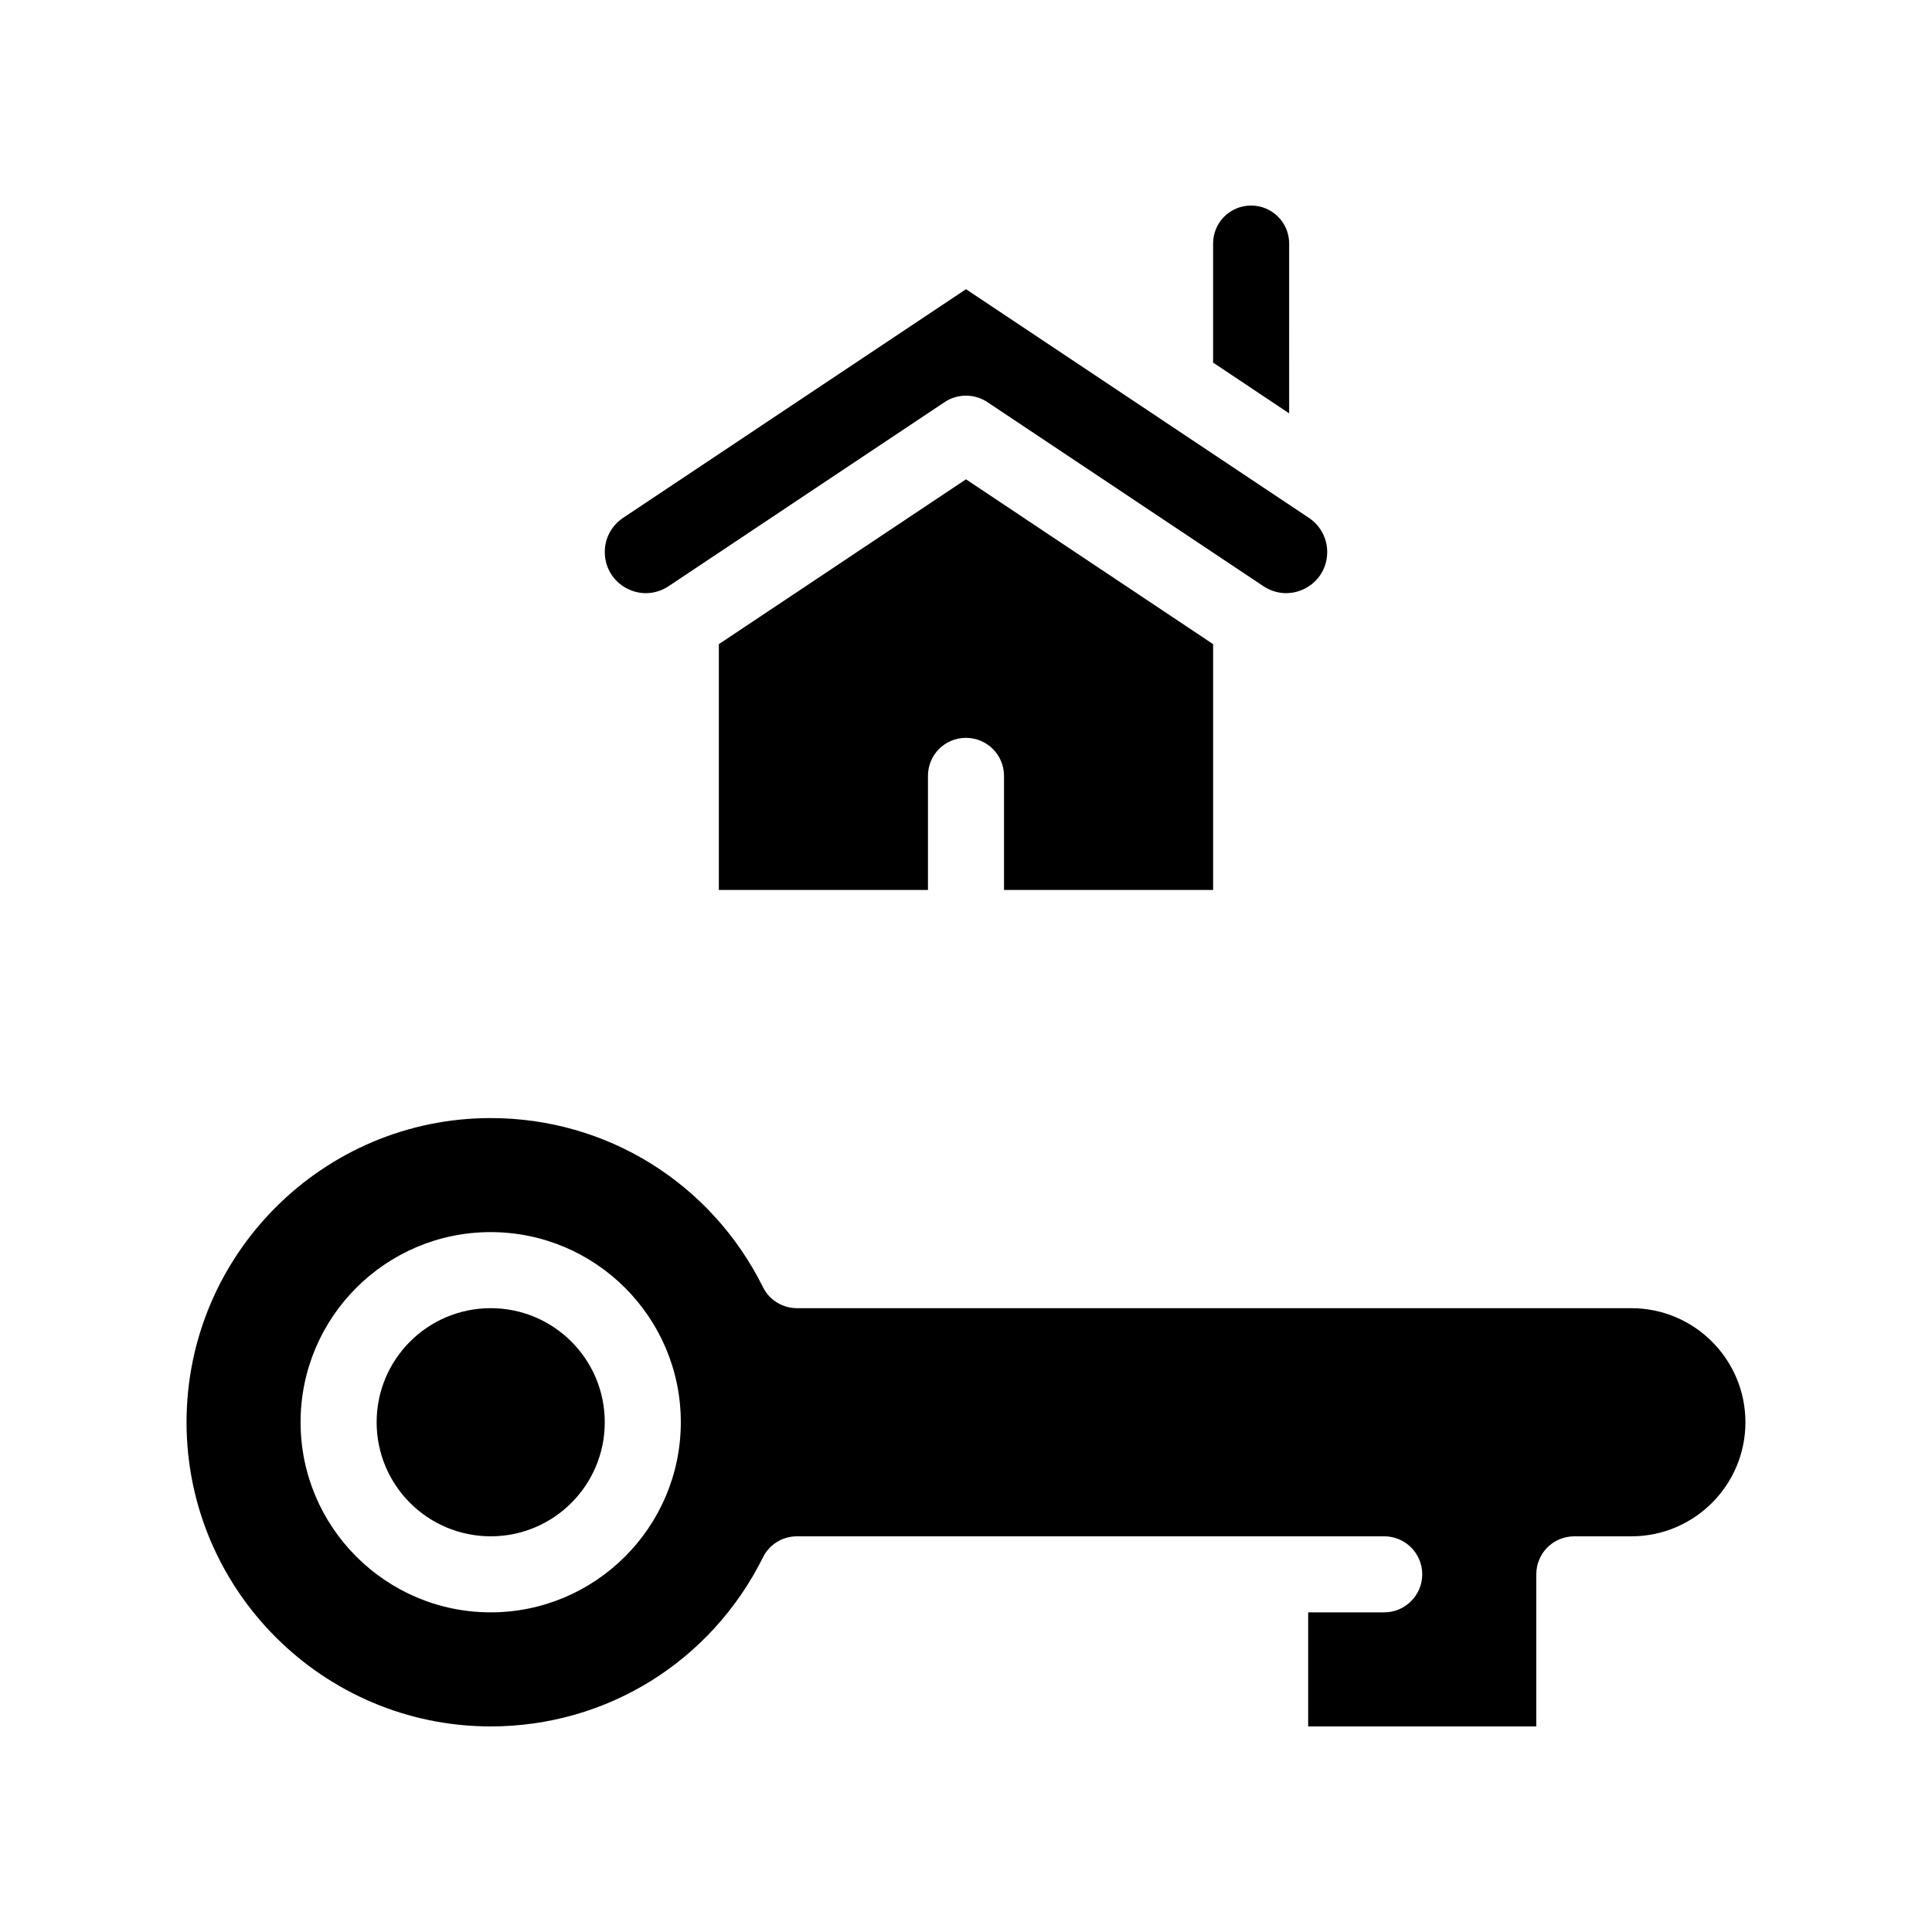
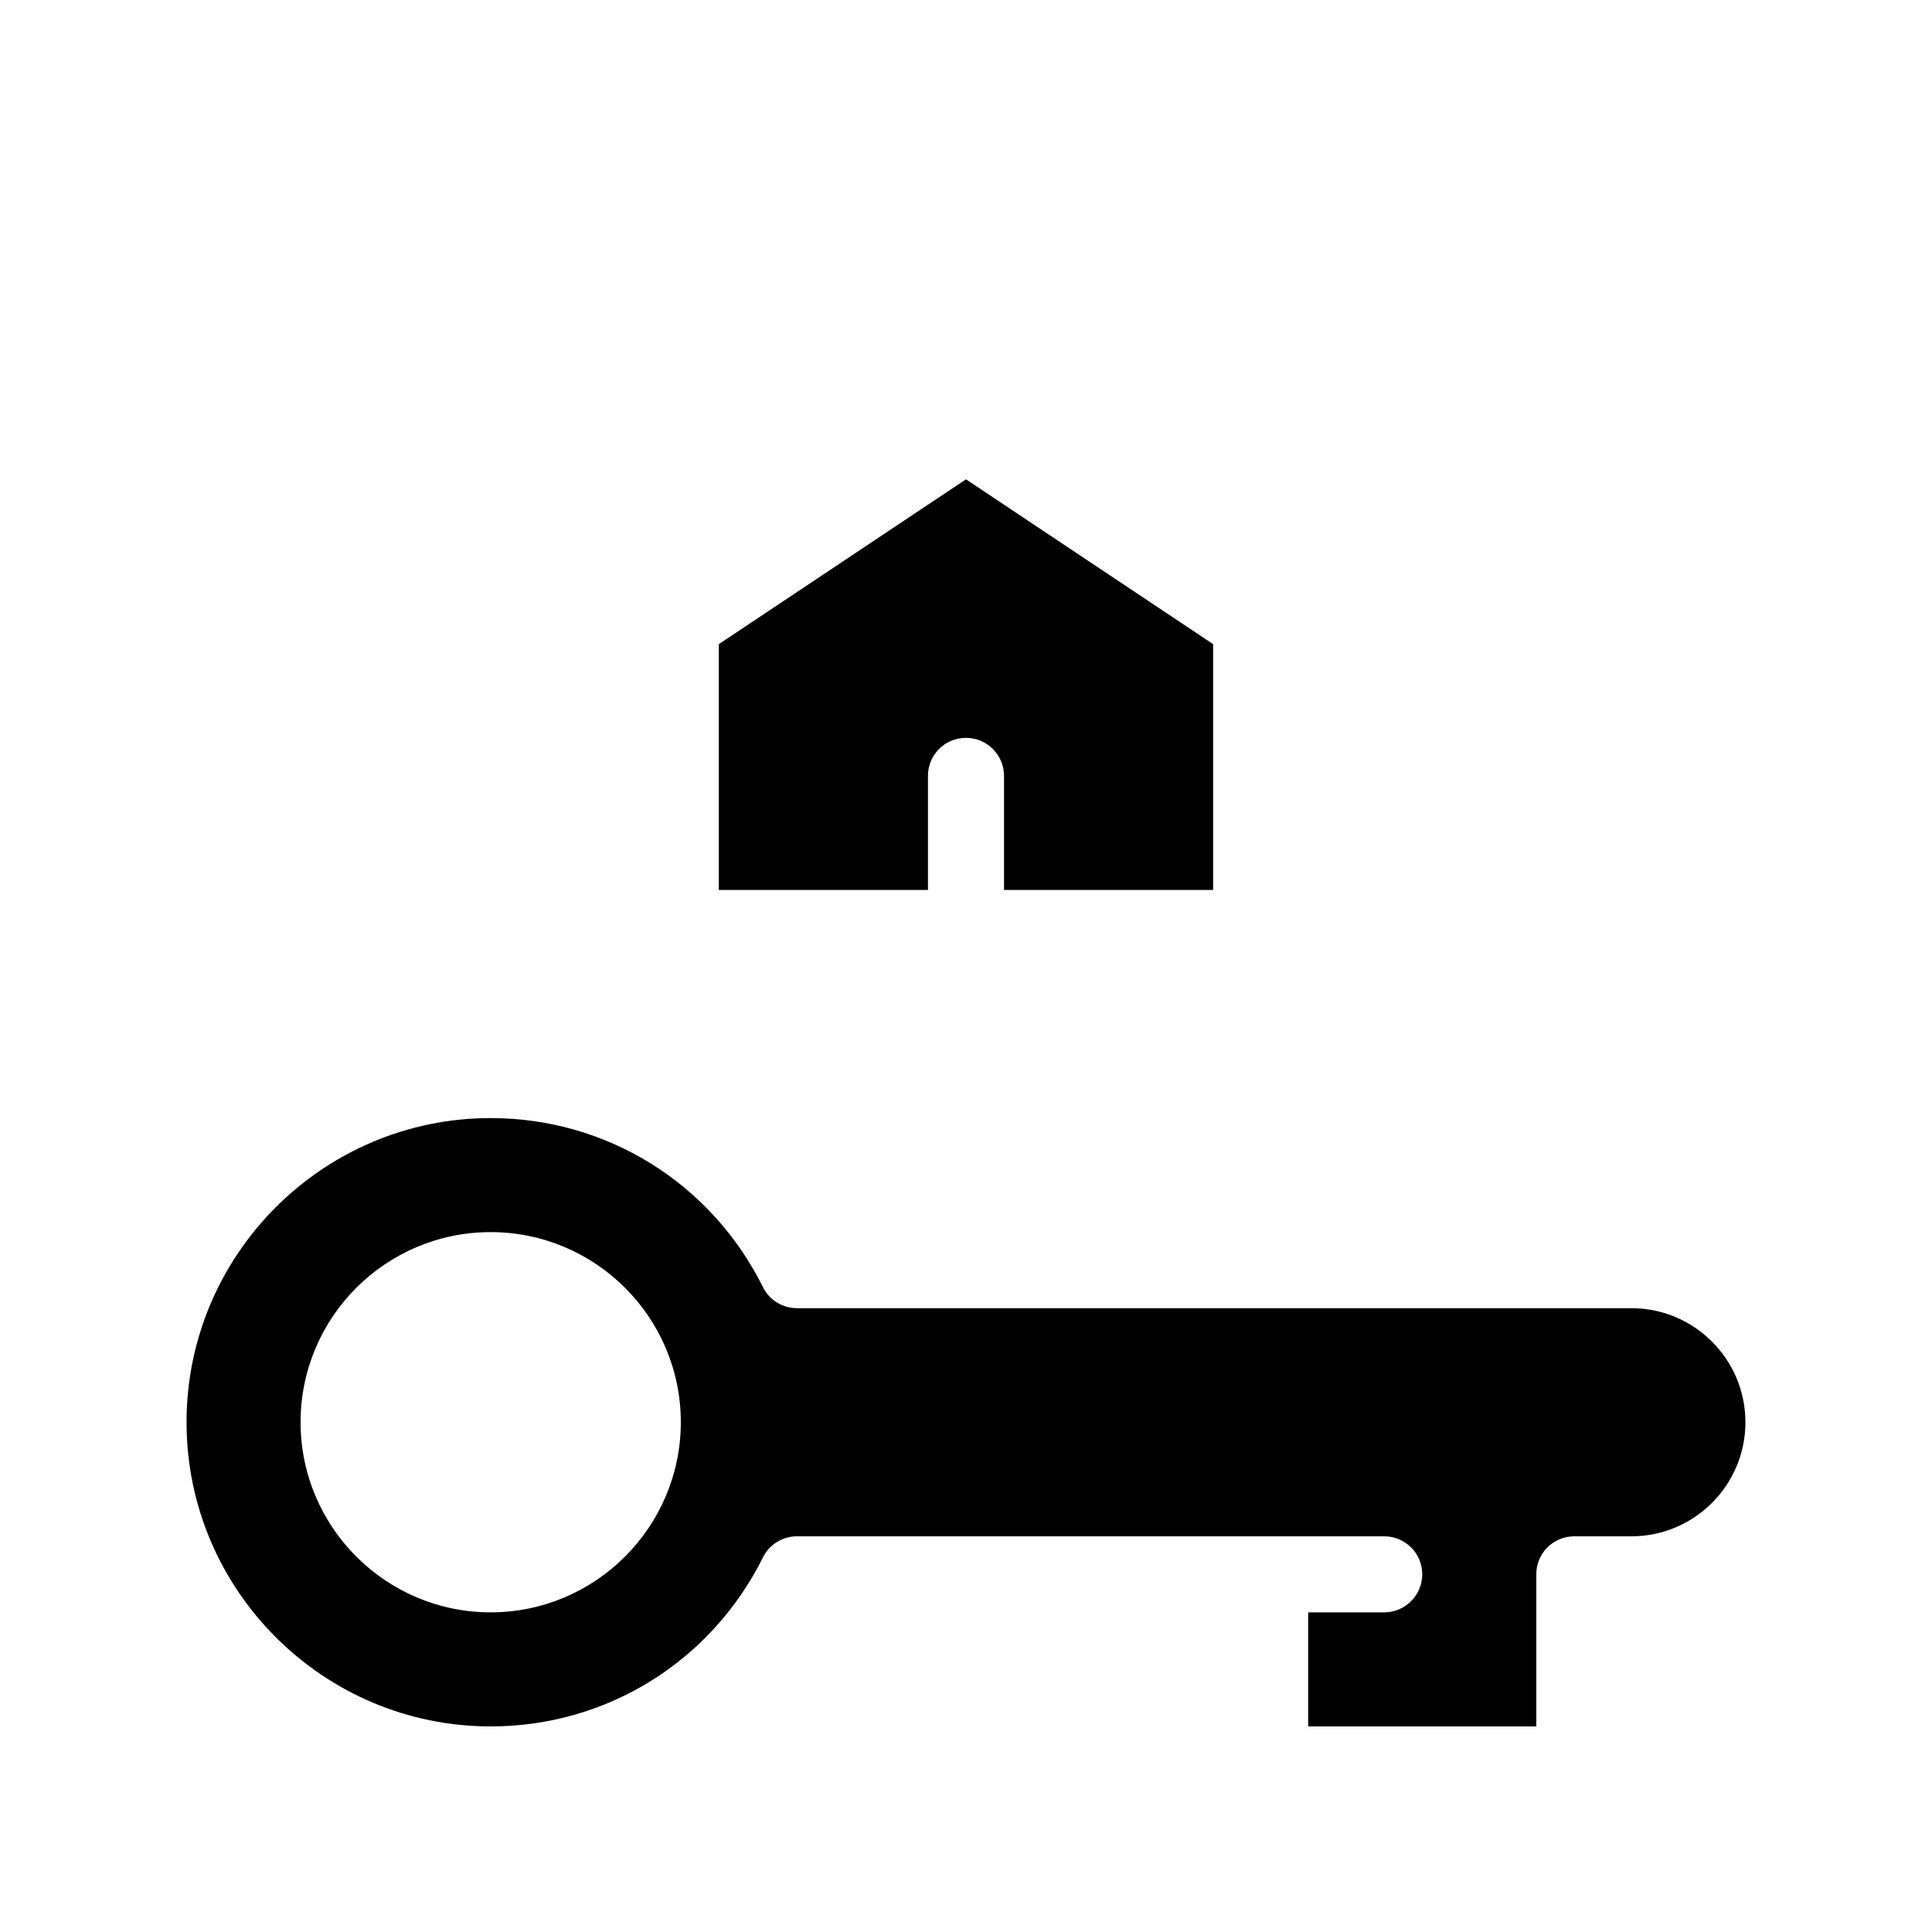
<svg xmlns="http://www.w3.org/2000/svg" fill="#000000" width="800px" height="800px" version="1.1" viewBox="144 144 512 512">
  <g>
    <path d="m465.49 379.85v-65.145l-65.492-43.68-65.496 43.68v65.145h55.418v-30.23c0-5.594 4.484-10.078 10.078-10.078 5.543 0 10.078 4.484 10.078 10.078v30.23z" />
    <path d="m576.33 490.68h-221.12c-3.828 0-7.356-2.168-9.02-5.594-13.754-27.605-41.414-44.785-72.145-44.785-44.438 0-80.609 36.172-80.609 80.609s36.172 80.609 80.609 80.609c30.73 0 58.391-17.18 72.145-44.789 1.664-3.426 5.188-5.594 9.02-5.594h155.62c5.543 0 10.078 4.484 10.078 10.078 0 5.543-4.535 10.078-10.078 10.078h-20.152v30.23h60.457v-40.305c0-5.594 4.484-10.078 10.078-10.078h15.113c16.676 0 30.23-13.551 30.23-30.23-0.004-16.676-13.555-30.23-30.23-30.23zm-302.29 80.609c-27.809 0-50.383-22.621-50.383-50.383 0-27.809 22.57-50.383 50.383-50.383 27.762 0 50.383 22.57 50.383 50.383-0.004 27.762-22.625 50.383-50.383 50.383z" />
-     <path d="m485.64 208.55c0-5.594-4.535-10.078-10.078-10.078-5.594 0-10.078 4.484-10.078 10.078v31.539l20.152 13.453z" />
-     <path d="m310.02 299.89c3.578 1.914 7.758 1.715 11.184-0.555l73.203-48.82c3.375-2.215 7.809-2.215 11.184 0l73.203 48.82c3.426 2.266 7.559 2.469 11.184 0.555 3.578-1.914 5.742-5.492 5.742-9.621 0-3.629-1.812-7.004-4.836-9.02l-90.883-60.609-90.891 60.609c-3.023 2.016-4.836 5.391-4.836 9.02 0 4.082 2.168 7.707 5.746 9.621z" />
-     <path d="m304.27 520.91c0 16.695-13.531 30.227-30.227 30.227s-30.23-13.531-30.23-30.227c0-16.695 13.535-30.23 30.23-30.23s30.227 13.535 30.227 30.23" />
  </g>
</svg>